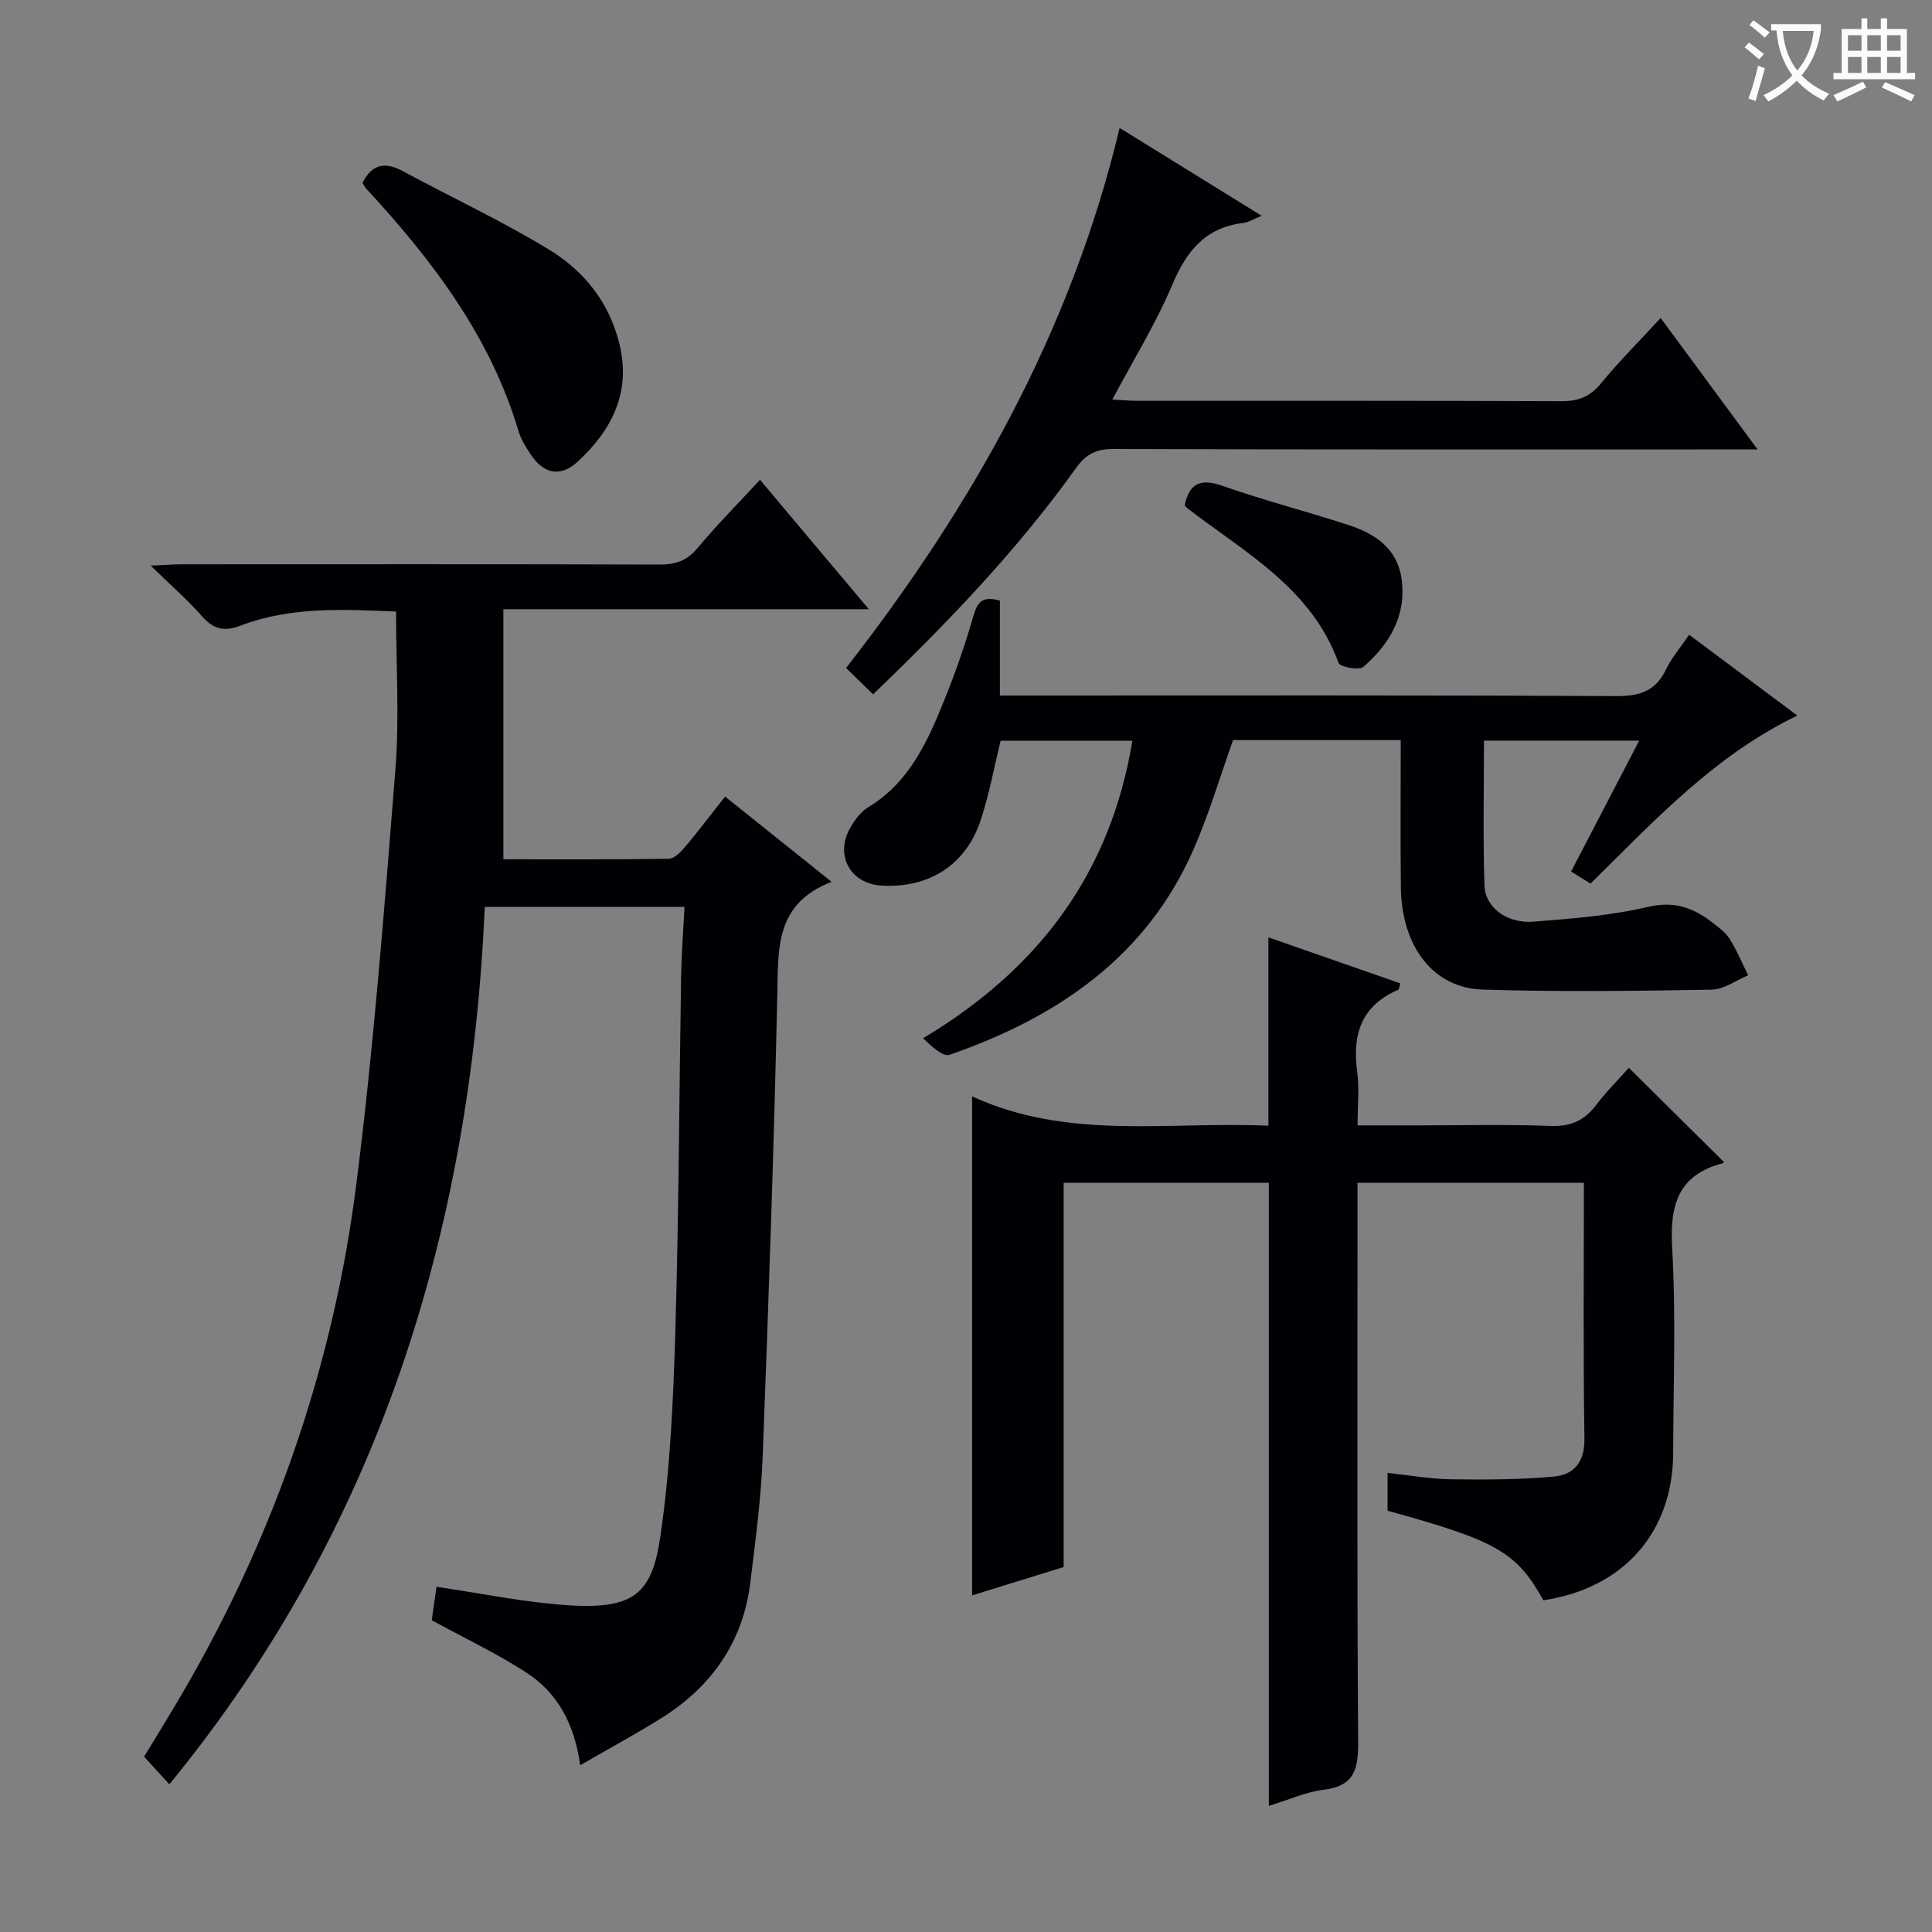
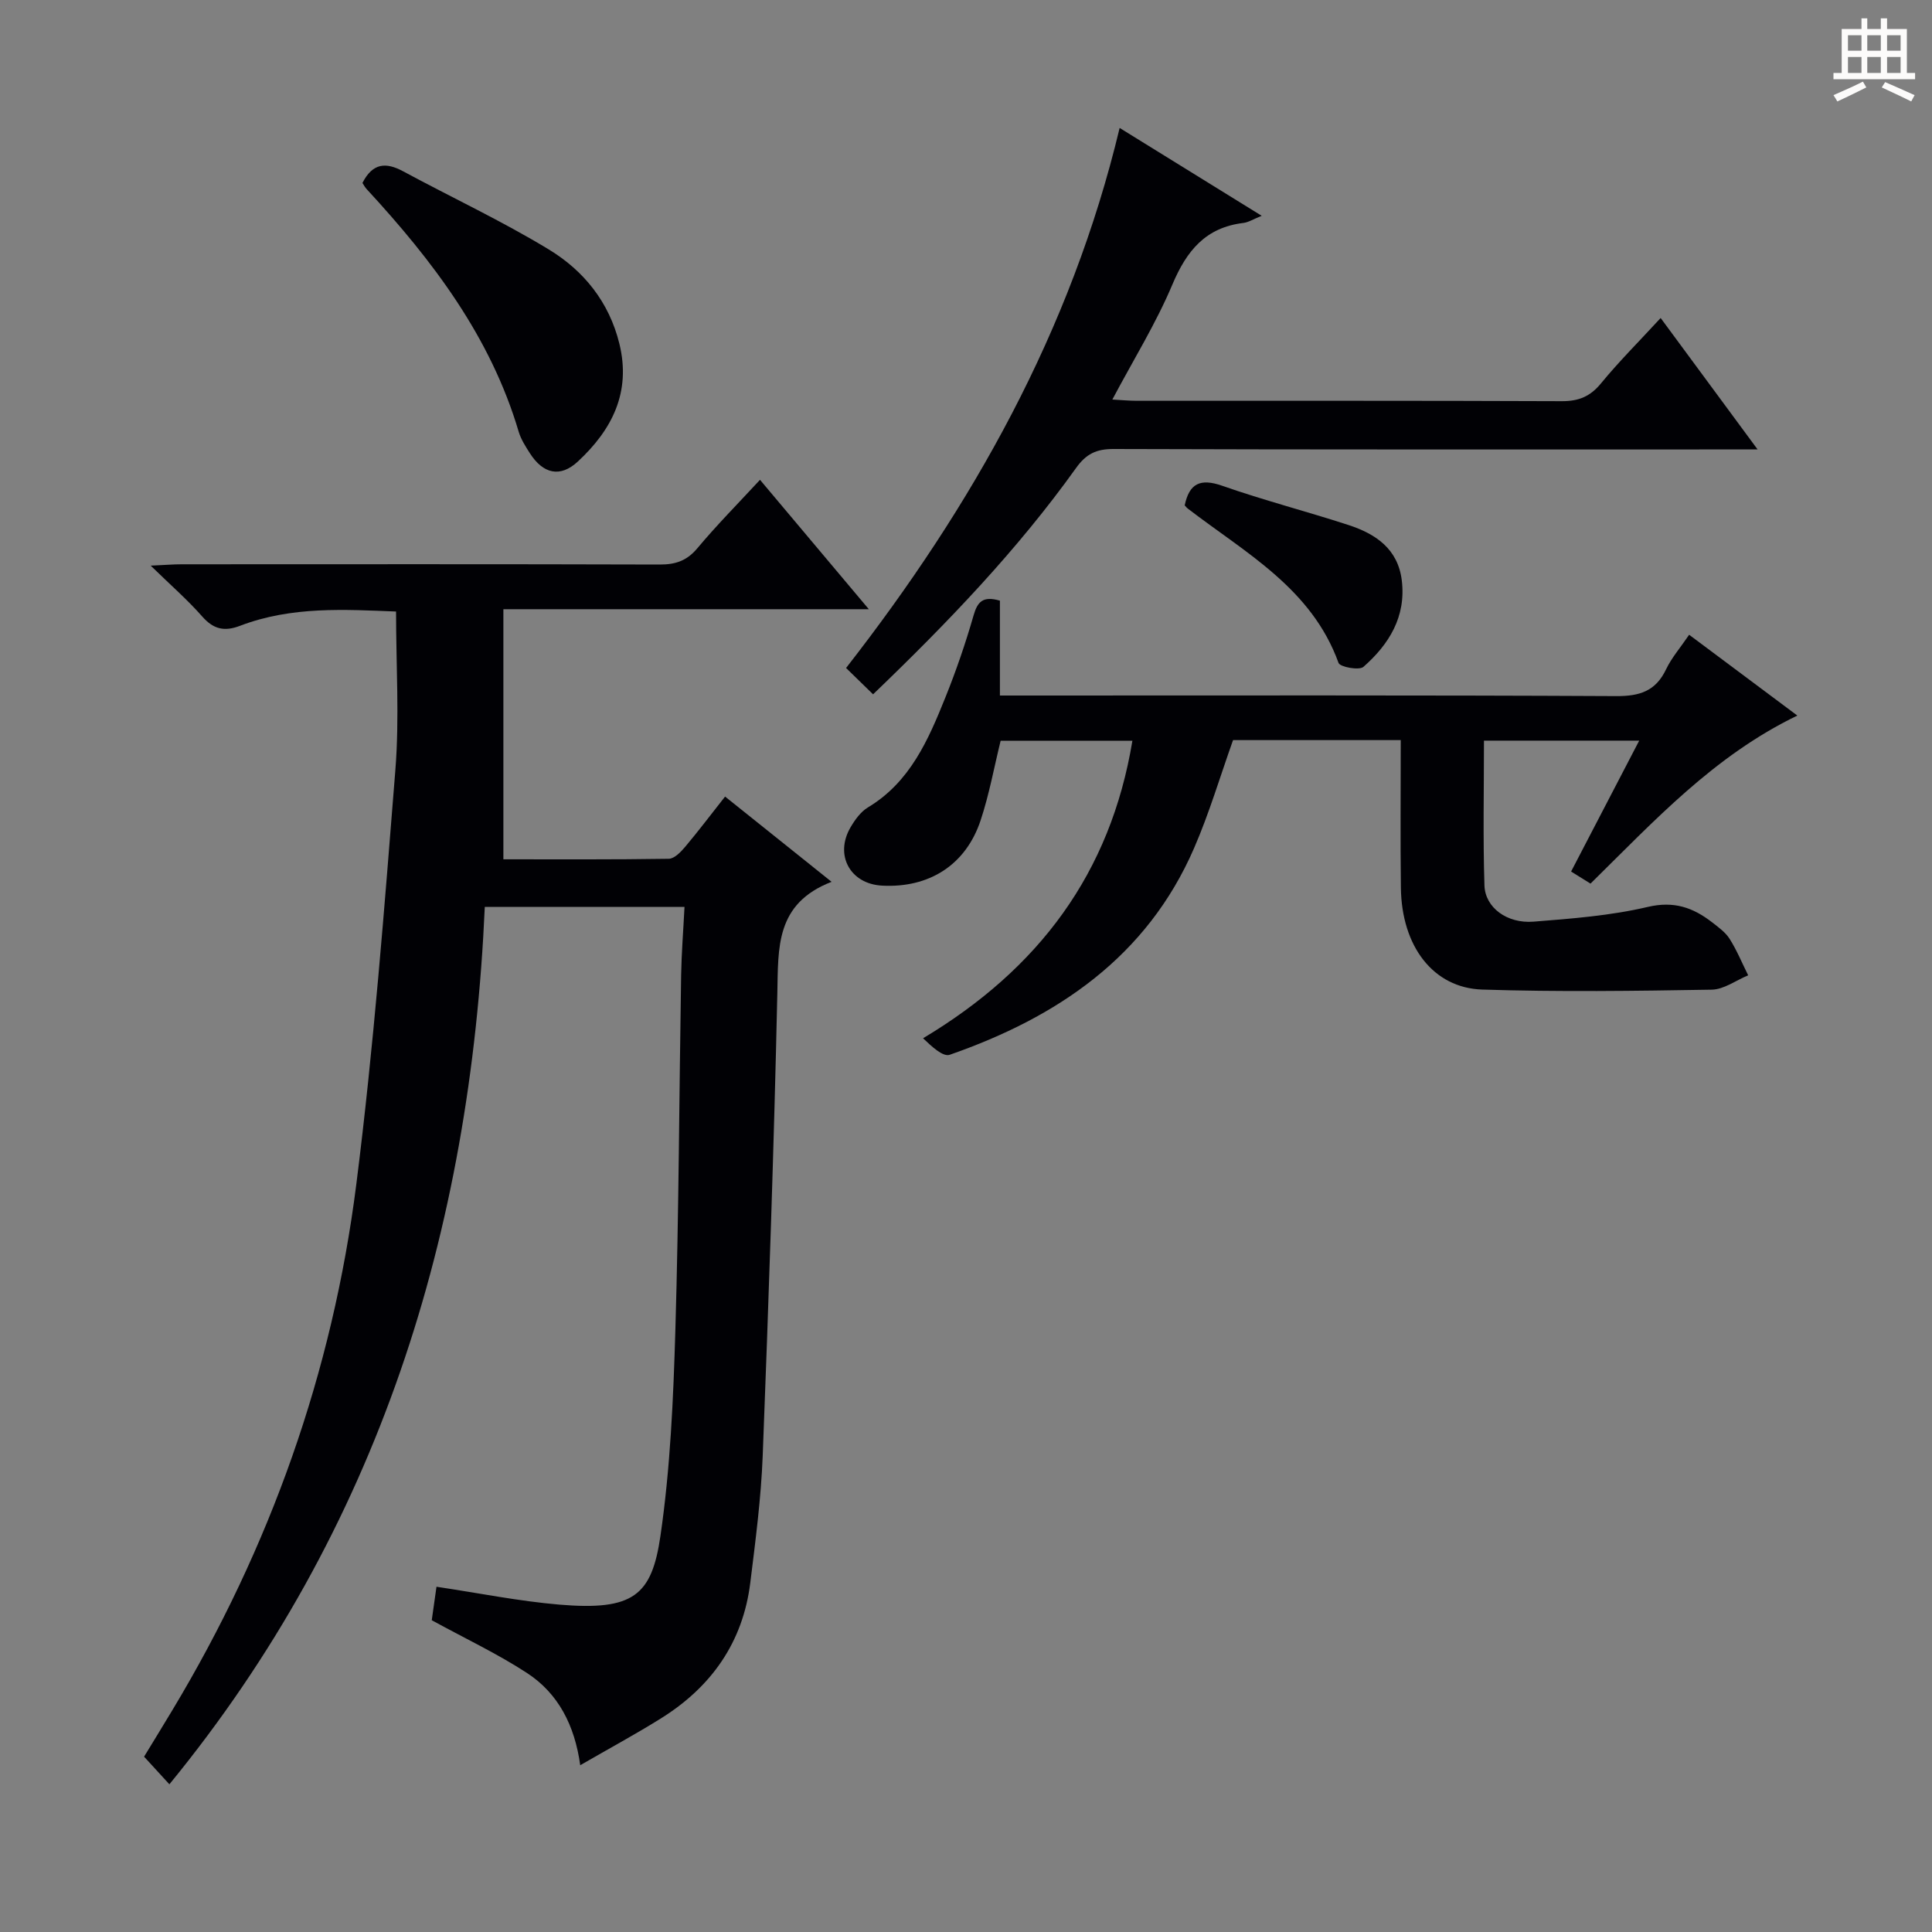
<svg xmlns="http://www.w3.org/2000/svg" enable-background="new 0 0 400 400" viewBox="0 0 400 400">
  <rect x="0" y="0" width="400" height="400" fill="#808080" stroke="none" />
  <g fill="#010105">
    <path d="m172.17 182.57c-11.66 4.52-11.02 13.66-11.23 23.06-.7 31.93-1.8 63.86-3.03 95.78-.34 8.78-1.49 17.54-2.57 26.27-1.53 12.38-8.1 21.63-18.57 28.14-5.2 3.24-10.6 6.16-16.64 9.65-1.14-8.28-4.56-14.88-11.03-19.1-6.07-3.96-12.69-7.08-19.71-10.92.25-1.78.63-4.44.98-6.93 8.78 1.31 17.07 2.99 25.44 3.7 15.39 1.3 19.13-1.93 20.93-14.24 2.05-14.08 2.67-28.42 3.09-42.68.72-24.46.79-48.94 1.19-73.41.08-4.59.45-9.18.7-14.13-14.11 0-27.5 0-41.35 0-2.97 67.3-21.96 128.71-65.3 181.66-1.83-1.99-3.35-3.66-5.24-5.72 1.78-2.92 3.85-6.29 5.88-9.67 20.23-33.64 33.14-69.98 38.06-108.84 3.61-28.49 5.81-57.18 8.09-85.82.85-10.71.14-21.55.14-32.76-10.49-.41-21.6-1.14-32.29 2.95-3.24 1.24-5.5.74-7.84-1.92-3.03-3.45-6.53-6.49-10.67-10.53 2.95-.13 4.69-.28 6.43-.28 32.99-.01 65.99-.05 98.98.05 3.25.01 5.6-.78 7.76-3.36 4.03-4.82 8.47-9.3 12.98-14.18 7.46 8.87 14.6 17.36 22.53 26.79-25.61 0-50.11 0-75.66 0v51.78c11.04 0 22.64.07 34.25-.11 1.16-.02 2.5-1.42 3.4-2.49 2.76-3.28 5.35-6.72 8.25-10.39 7.17 5.73 14.01 11.21 22.05 17.65z" />
-     <path d="m201.26 226.99c19.9 9.16 40.48 5.14 61.35 6.08 0-13.09 0-25.66 0-39 9.62 3.36 18.46 6.44 27.32 9.53-.25.78-.27 1.25-.45 1.33-7.59 3.25-9.54 9.19-8.49 16.9.47 3.42.08 6.95.08 11.17h12.04c9.33 0 18.67-.23 27.98.11 4.1.15 6.9-1.09 9.32-4.26 2.19-2.88 4.78-5.46 6.83-7.77 6.65 6.59 13.08 12.97 19.63 19.46.12-.22.02.24-.17.29-9.26 2.42-11.01 8.62-10.5 17.51.81 14.11.24 28.31.21 42.47-.03 16.43-10.28 28.04-26.87 30.51-5.57-9.98-9.61-12.31-32.26-18.54 0-2.35 0-4.77 0-7.84 4.4.47 8.74 1.26 13.09 1.33 7.11.1 14.26.08 21.33-.56 4.19-.38 6.42-3.01 6.34-7.9-.27-17.48-.11-34.97-.11-52.92-15.59 0-30.94 0-46.87 0v5.91c0 36.65-.12 73.3.13 109.95.04 5.62-.86 9.04-7.13 9.8-3.67.45-7.2 2.07-11.36 3.33 0-43.3 0-85.91 0-128.99-14.27 0-28.14 0-42.48 0v79.55c-6.39 1.98-12.48 3.86-18.96 5.87 0-34.42 0-68.3 0-103.32z" />
    <path d="m207.02 124.36v19.64h6.12c40.49 0 80.98-.09 121.47.12 4.88.03 8.19-1.03 10.34-5.56 1.13-2.37 2.92-4.42 4.77-7.14 7.39 5.52 14.64 10.93 22.4 16.73-17.27 8.34-29.64 21.83-42.82 34.79-1.27-.79-2.5-1.55-4.02-2.5 4.69-9.02 9.26-17.81 14.1-27.1-10.94 0-21.28 0-32.14 0 0 10.1-.22 20.05.1 29.99.15 4.59 4.69 7.92 10.15 7.49 7.93-.63 15.95-1.24 23.66-3.05 5.44-1.28 9.39.14 13.33 3.19 1.31 1.02 2.76 2.06 3.62 3.42 1.5 2.38 2.58 5.02 3.84 7.55-2.52 1.04-5.02 2.93-7.55 2.97-15.82.27-31.67.48-47.48-.02-10.19-.32-16.72-8.97-16.87-21.06-.13-10.12-.03-20.23-.03-30.59-11.93 0-23.37 0-34.72 0-2.67 7.49-4.92 15.12-8.07 22.37-9.77 22.52-28.3 35.01-50.59 42.78-1.39.49-3.72-1.7-5.52-3.42 23.98-14.35 38.8-34.16 43.34-61.59-9.05 0-18.1 0-27.28 0-1.33 5.39-2.35 11.07-4.15 16.49-3.07 9.23-10.66 14.02-20.4 13.5-6.61-.35-9.89-6.34-6.51-12.1.91-1.55 2.1-3.2 3.58-4.09 8.75-5.26 12.5-13.98 16.05-22.8 2.23-5.54 4.18-11.22 5.83-16.97.81-2.8 1.91-4.07 5.45-3.04z" />
    <path d="m180.76 143.75c-1.99-1.94-3.64-3.55-5.59-5.45 26.14-33.53 46.57-69.73 56.64-111.81 10.01 6.19 19.41 12 29.41 18.19-1.73.69-2.73 1.35-3.8 1.48-7.81.94-11.73 5.74-14.68 12.72-3.39 8.06-8.06 15.58-12.44 23.84 1.95.11 3.52.26 5.09.26 29.33.01 58.65-.04 87.98.08 3.49.01 5.87-.97 8.1-3.69 3.69-4.49 7.82-8.62 12.35-13.53 6.57 8.91 12.96 17.58 20.07 27.21-2.91 0-4.66 0-6.4 0-42.32 0-84.65.05-126.97-.09-3.55-.01-5.66 1.03-7.73 3.93-12.16 16.99-26.55 32-42.03 46.86z" />
    <path d="m75.04 37.88c2.12-4.18 4.89-4.31 8.39-2.43 10.07 5.43 20.47 10.29 30.23 16.22 7.2 4.38 12.45 10.86 14.57 19.47 2.48 10.1-1.54 17.87-8.6 24.42-3.65 3.39-7.19 2.55-9.93-1.73-.89-1.4-1.83-2.85-2.3-4.41-5.82-19.69-17.84-35.48-31.48-50.26-.33-.35-.56-.79-.88-1.28z" />
    <path d="m245.28 104.63c.95-4.53 3.21-5.65 7.76-4.06 8.61 3.02 17.47 5.3 26.15 8.13 5.62 1.83 10.25 4.93 11.04 11.5.9 7.51-2.66 13.22-7.95 17.87-.88.77-4.84.03-5.15-.82-5.57-15.44-19.29-22.79-31.19-31.94-.26-.19-.46-.47-.66-.68z" />
  </g>
-   <path d="m362.1 8.8c1.1.8 2.1 1.6 3.1 2.4l-1 1.1c-1.3-1.1-2.3-2-3-2.5zm1.9 4.8c.5.2.9.4 1.4.5-.6 2.3-1.3 4.5-1.9 6.8l-1.5-.5c.8-2.1 1.4-4.3 2-6.8zm-1-9.4c1.3.9 2.4 1.8 3.4 2.5l-1 1.1c-1.4-1.2-2.4-2.1-3.2-2.6zm3.7 2.2v-1.4h10.3v1.2c-.5 3.6-1.8 6.8-4 9.4 1.5 1.6 3.4 2.8 5.7 3.8-.3.4-.7.8-1.1 1.4-2.3-1.1-4.1-2.5-5.6-4.1-1.6 1.6-3.6 3.1-5.9 4.3-.3-.5-.7-.9-1-1.3 2.4-1.1 4.4-2.5 6-4.1-1.9-2.5-3-5.6-3.3-9.3h-1.1zm8.8 0h-6.4c.3 3.3 1.3 6 3 8.2 2-2.3 3.1-5.1 3.4-8.2z" fill="#fcfbfa" />
  <path d="m385.3 3.8h1.3v2.2h2.8v-2.2h1.3v2.2h4.1v9.1h1.7v1.3h-16.9v-1.3h1.7v-9.1h4.1v-2.2zm.4 13.1.7 1.2c-1.8.9-3.8 1.9-6 2.9-.2-.4-.5-.8-.8-1.3 2.3-1 4.3-1.9 6.1-2.8zm-3.1-6.4h2.8v-3.2h-2.8zm0 4.6h2.8v-3.3h-2.8zm4-4.6h2.8v-3.2h-2.8zm0 4.6h2.8v-3.3h-2.8zm3.7 1.9c2.1.9 4.1 1.8 6.1 2.7l-.7 1.3c-2.2-1.1-4.2-2-6.1-2.9zm3.2-9.7h-2.8v3.2h2.8zm-2.8 7.8h2.8v-3.3h-2.8z" fill="#fcfbfa" />
</svg>